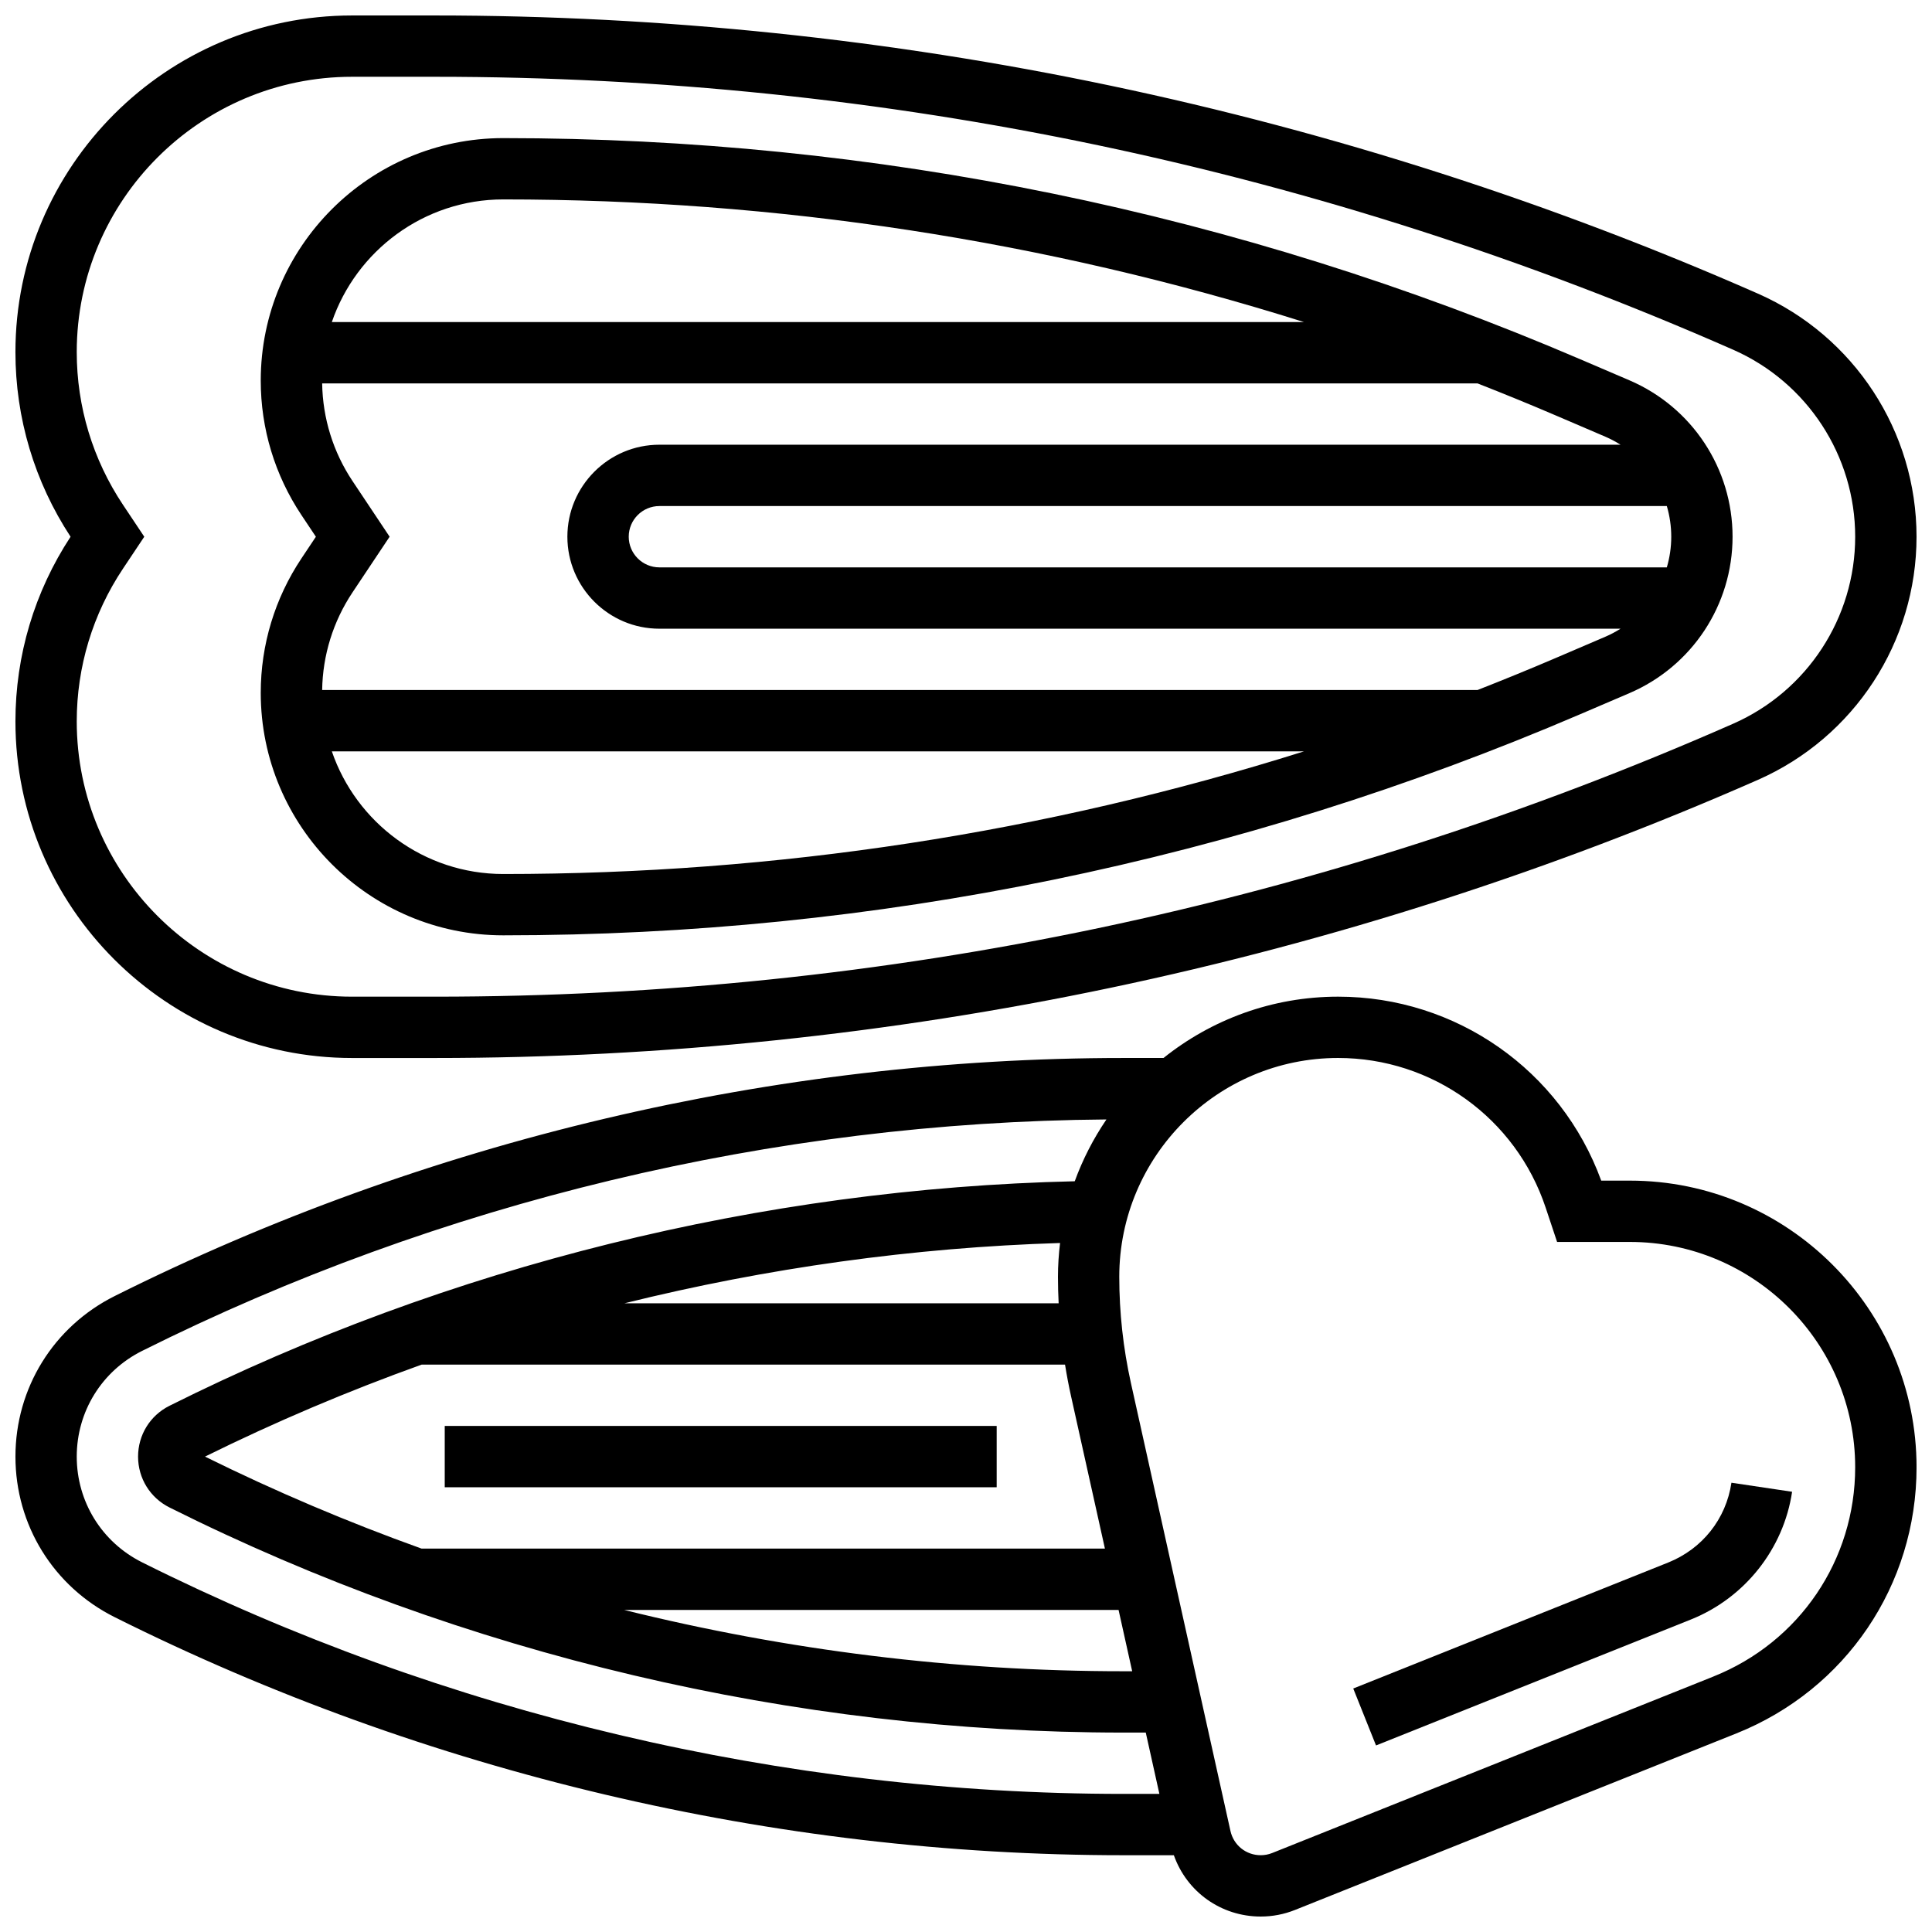
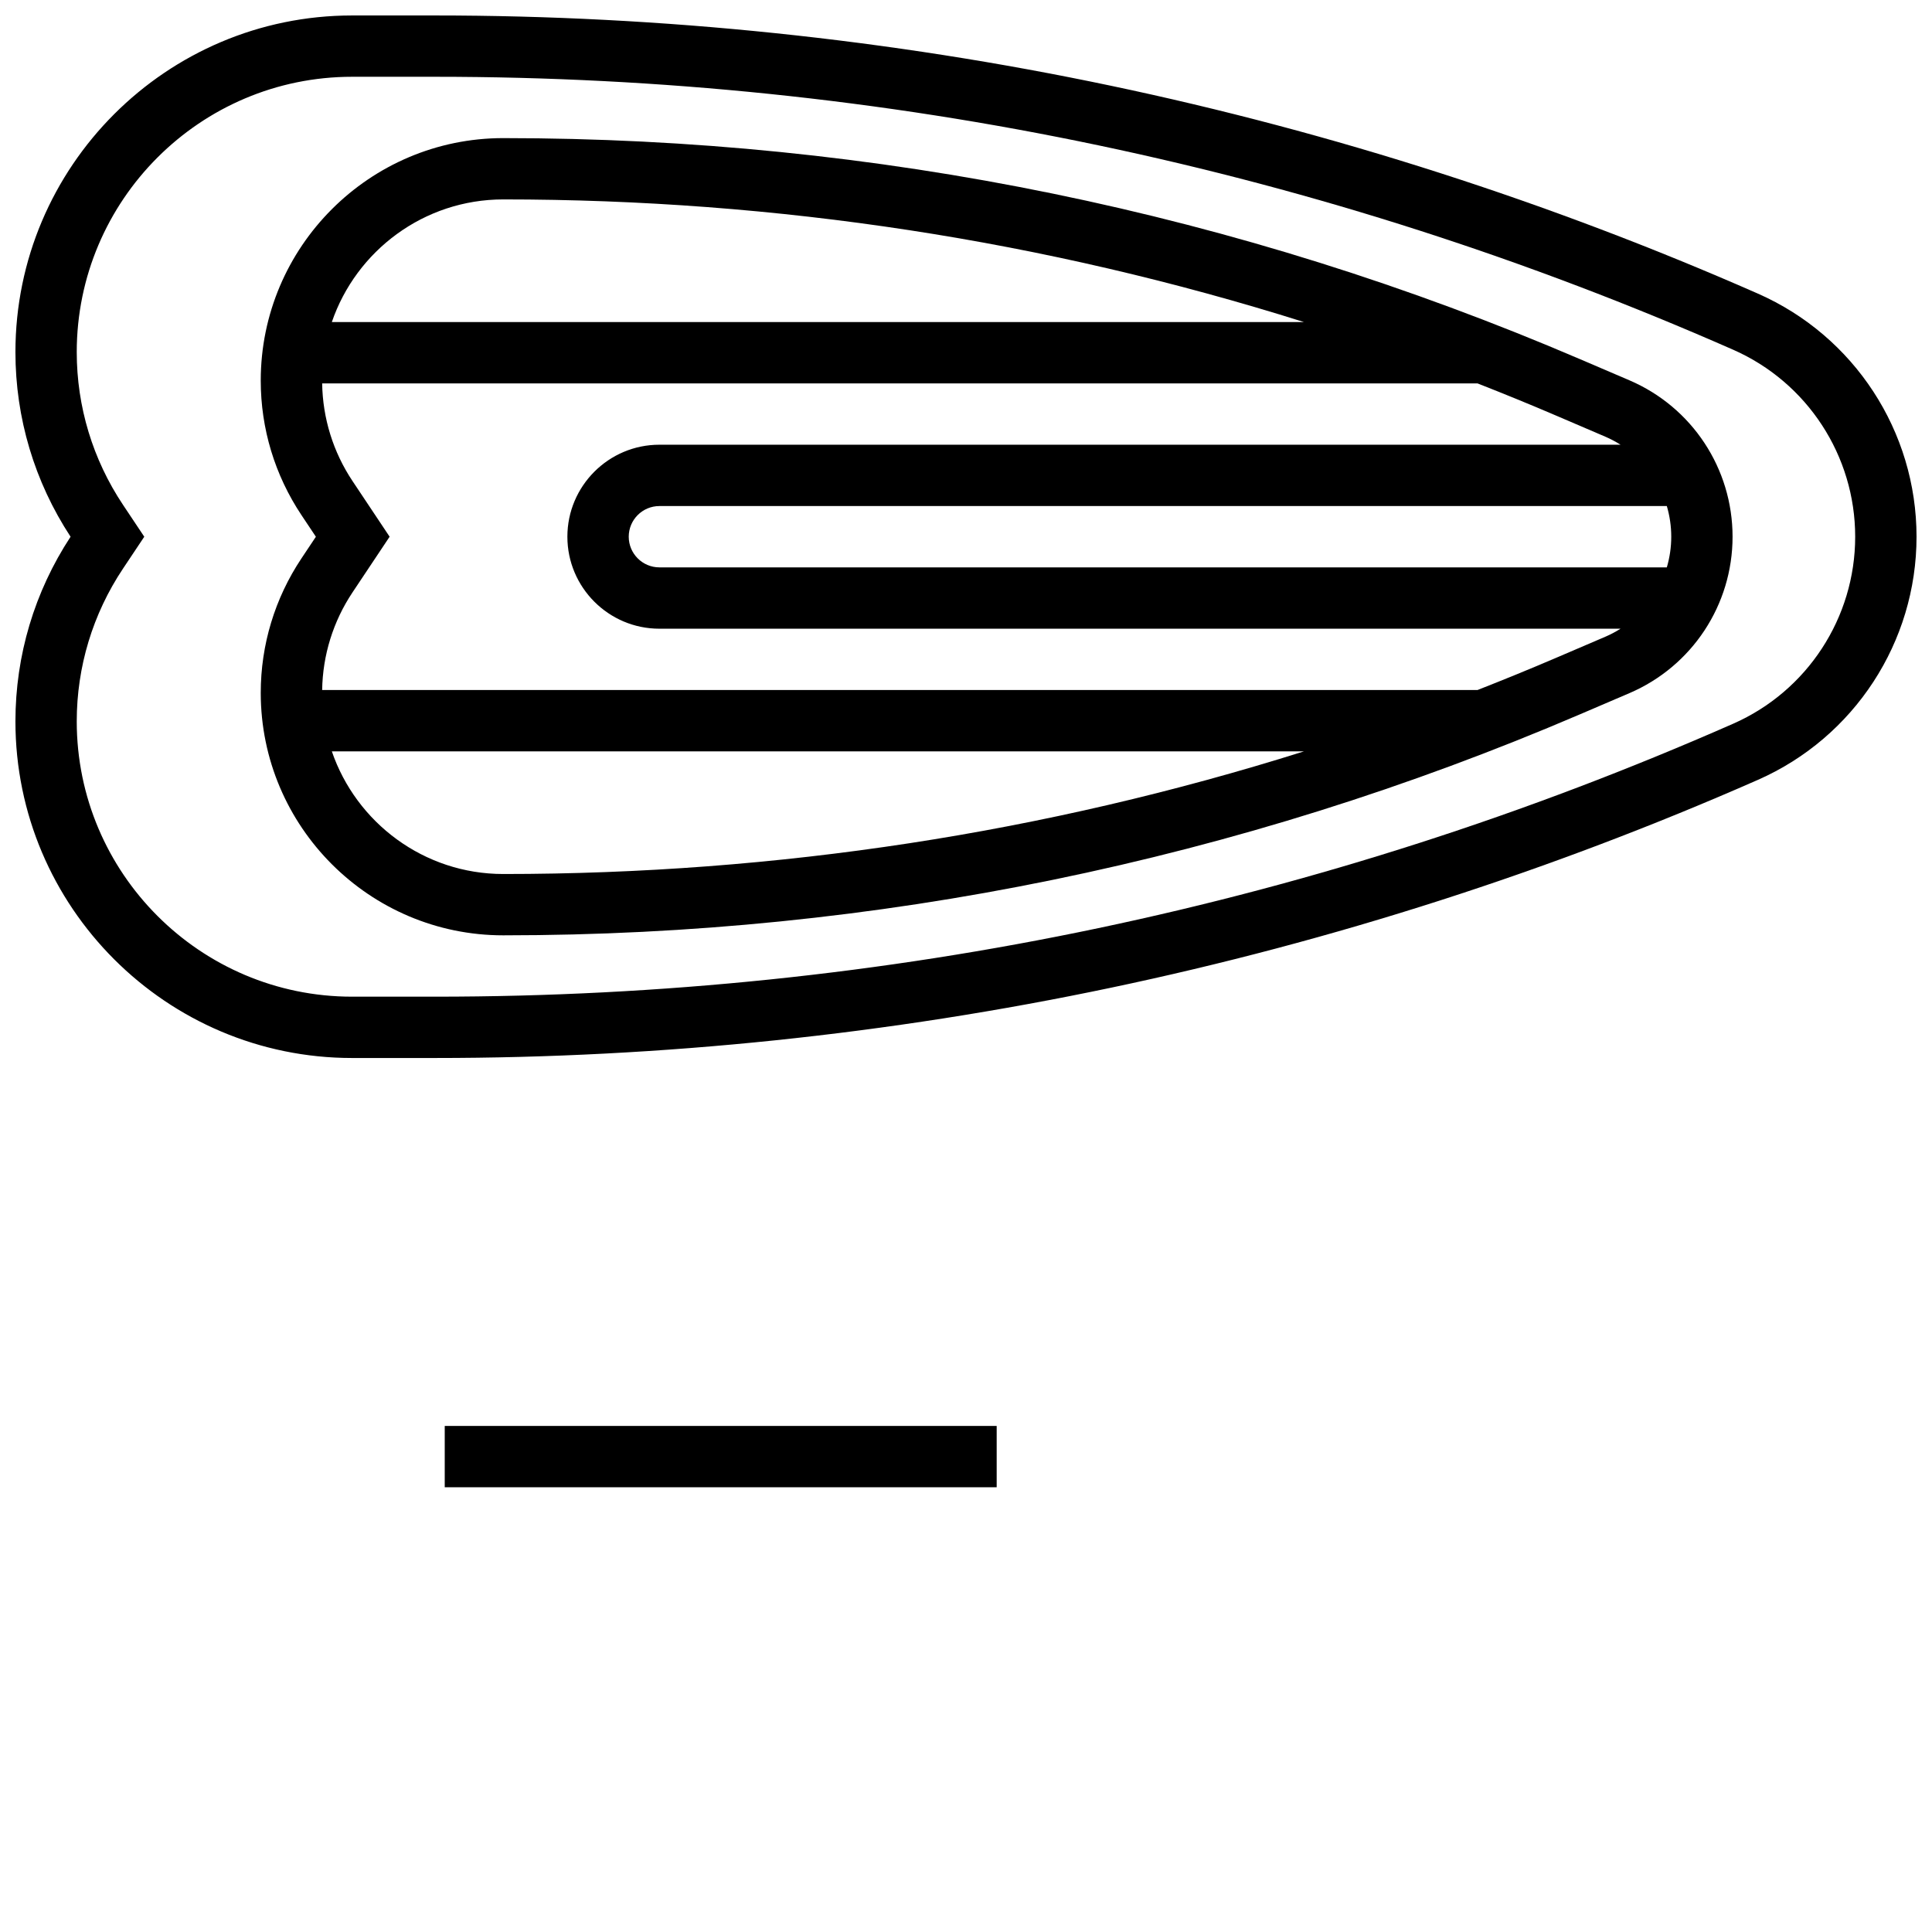
<svg xmlns="http://www.w3.org/2000/svg" width="800px" height="800px" version="1.1" viewBox="144 144 512 512">
  <defs>
    <clipPath id="b">
      <path d="m148.09 148.09h503.81v276.91h-503.81z" />
    </clipPath>
    <clipPath id="a">
-       <path d="m148.09 408h503.81v243.9h-503.81z" />
-     </clipPath>
+       </clipPath>
  </defs>
  <g clip-path="url(#b)">
    <path d="m237.3 424.38h22.008c60.066 0 120.32-6.266 179.11-18.625s116.46-30.895 171.44-55.082c25.543-11.242 42.043-36.531 42.043-64.434s-16.504-53.191-42.043-64.43c-54.98-24.191-112.66-42.723-171.44-55.082-58.777-12.363-119.04-18.629-179.11-18.629h-22.008c-49.191 0-89.211 40.02-89.211 89.211 0 17.449 5.051 34.352 14.613 48.93-9.562 14.578-14.613 31.48-14.613 48.93 0 49.191 40.02 89.211 89.211 89.211zm-60.707-146.6c-8.016-12.023-12.254-26.02-12.254-40.473 0-40.23 32.73-72.961 72.961-72.961h22.008c119.18 0 234.92 24.336 344 72.336 19.641 8.645 32.336 28.094 32.336 49.555s-12.691 40.91-32.336 49.555c-109.09 48-224.82 72.336-344 72.336h-22.008c-40.23 0-72.961-32.73-72.961-72.961 0-14.453 4.238-28.449 12.254-40.473l5.641-8.457z" />
  </g>
  <path d="m213.1 327.61c0 35.434 28.828 64.262 64.262 64.262 98.656 0 194.66-19.703 285.34-58.566l13.113-5.617c16.602-7.117 27.332-23.387 27.332-41.453 0-18.062-10.73-34.336-27.332-41.449l-13.113-5.617c-90.68-38.867-186.68-58.57-285.34-58.57-35.434 0-64.262 28.828-64.262 64.262 0 12.73 3.734 25.055 10.793 35.648l3.82 5.731-3.82 5.731c-7.059 10.586-10.793 22.91-10.793 35.641zm18.836 15.508h257.64c-68.527 21.59-139.63 32.504-212.21 32.504-21.047 0-38.961-13.621-45.426-32.504zm353.79-65.008c0.762 2.598 1.172 5.328 1.172 8.125 0 2.801-0.41 5.527-1.172 8.125h-266.98c-4.481 0-8.125-3.644-8.125-8.125s3.644-8.125 8.125-8.125zm-16.309-18.387c1.418 0.609 2.766 1.328 4.043 2.133h-254.72c-13.441 0-24.379 10.938-24.379 24.379s10.938 24.379 24.379 24.379h254.72c-1.277 0.805-2.625 1.527-4.043 2.133l-13.113 5.617c-6.883 2.949-13.805 5.773-20.75 8.5h-306.18c0.141-9.246 2.914-18.18 8.051-25.887l9.828-14.742-9.828-14.742c-5.137-7.707-7.906-16.641-8.051-25.887h306.18c6.945 2.723 13.867 5.547 20.75 8.5zm-292.05-62.875c72.578 0 143.68 10.914 212.21 32.504h-257.64c6.465-18.883 24.379-32.504 45.426-32.504z" />
  <g clip-path="url(#a)">
-     <path d="m575.94 456.88h-7.598c-10.68-29.25-38.434-48.754-69.727-48.754-17.488 0-33.574 6.094-46.277 16.25h-10.695c-92.289 0-184.71 21.816-267.25 63.09-16.223 8.109-26.301 24.414-26.301 42.551s10.078 34.438 26.297 42.547c82.547 41.273 174.96 63.09 267.25 63.09h13.445c3.426 9.699 12.496 16.25 23.027 16.25 3.125 0 6.184-0.59 9.086-1.75l116.96-46.781c29.008-11.605 47.75-39.289 47.75-70.531-0.004-41.883-34.078-75.961-75.965-75.961zm-394.29 101.15c-10.676-5.34-17.312-16.074-17.312-28.012s6.633-22.672 17.312-28.012c78.984-39.492 167.26-60.66 255.57-61.34-3.441 5.051-6.277 10.543-8.402 16.379-82.953 1.918-165.78 22.434-239.9 59.5-5.137 2.562-8.328 7.727-8.328 13.473 0 5.742 3.191 10.906 8.328 13.477 78.059 39.027 165.45 59.656 252.71 59.656h6.012l3.609 16.25h-9.625c-89.777 0-179.68-21.223-259.98-61.371zm262.39 28.867h-2.398c-44.496 0-89.023-5.523-132.25-16.25h131.04zm-188.33-32.504c-19.578-7.031-38.75-15.164-57.383-24.379 18.629-9.211 37.816-17.344 57.418-24.379h170.5c0.453 2.824 0.984 5.633 1.605 8.422l8.965 40.336zm168.84-65.008h-115.06c37.793-9.371 76.582-14.777 115.44-15.98-0.355 2.941-0.559 5.926-0.559 8.961 0 2.34 0.066 4.68 0.18 7.019zm173.56 98.898-116.96 46.781c-0.977 0.391-2 0.586-3.051 0.586-3.879 0-7.176-2.644-8.016-6.43l-26.375-118.69c-2.051-9.23-3.09-18.711-3.09-28.168 0-31.977 26.012-57.988 57.984-57.988 24.996 0 47.105 15.934 55.008 39.648l3.035 9.105h19.281c32.93 0.004 59.715 26.789 59.715 59.711 0 24.559-14.734 46.32-37.535 55.441z" />
-   </g>
-   <path d="m586.05 558.1-83.426 33.371 6.035 15.09 83.43-33.371c14.289-5.715 24.574-18.688 26.836-33.855l-16.074-2.398c-1.438 9.621-7.719 17.531-16.801 21.164z" />
+     </g>
  <path d="m261.86 521.89h146.27v16.25h-146.27z" />
</svg>